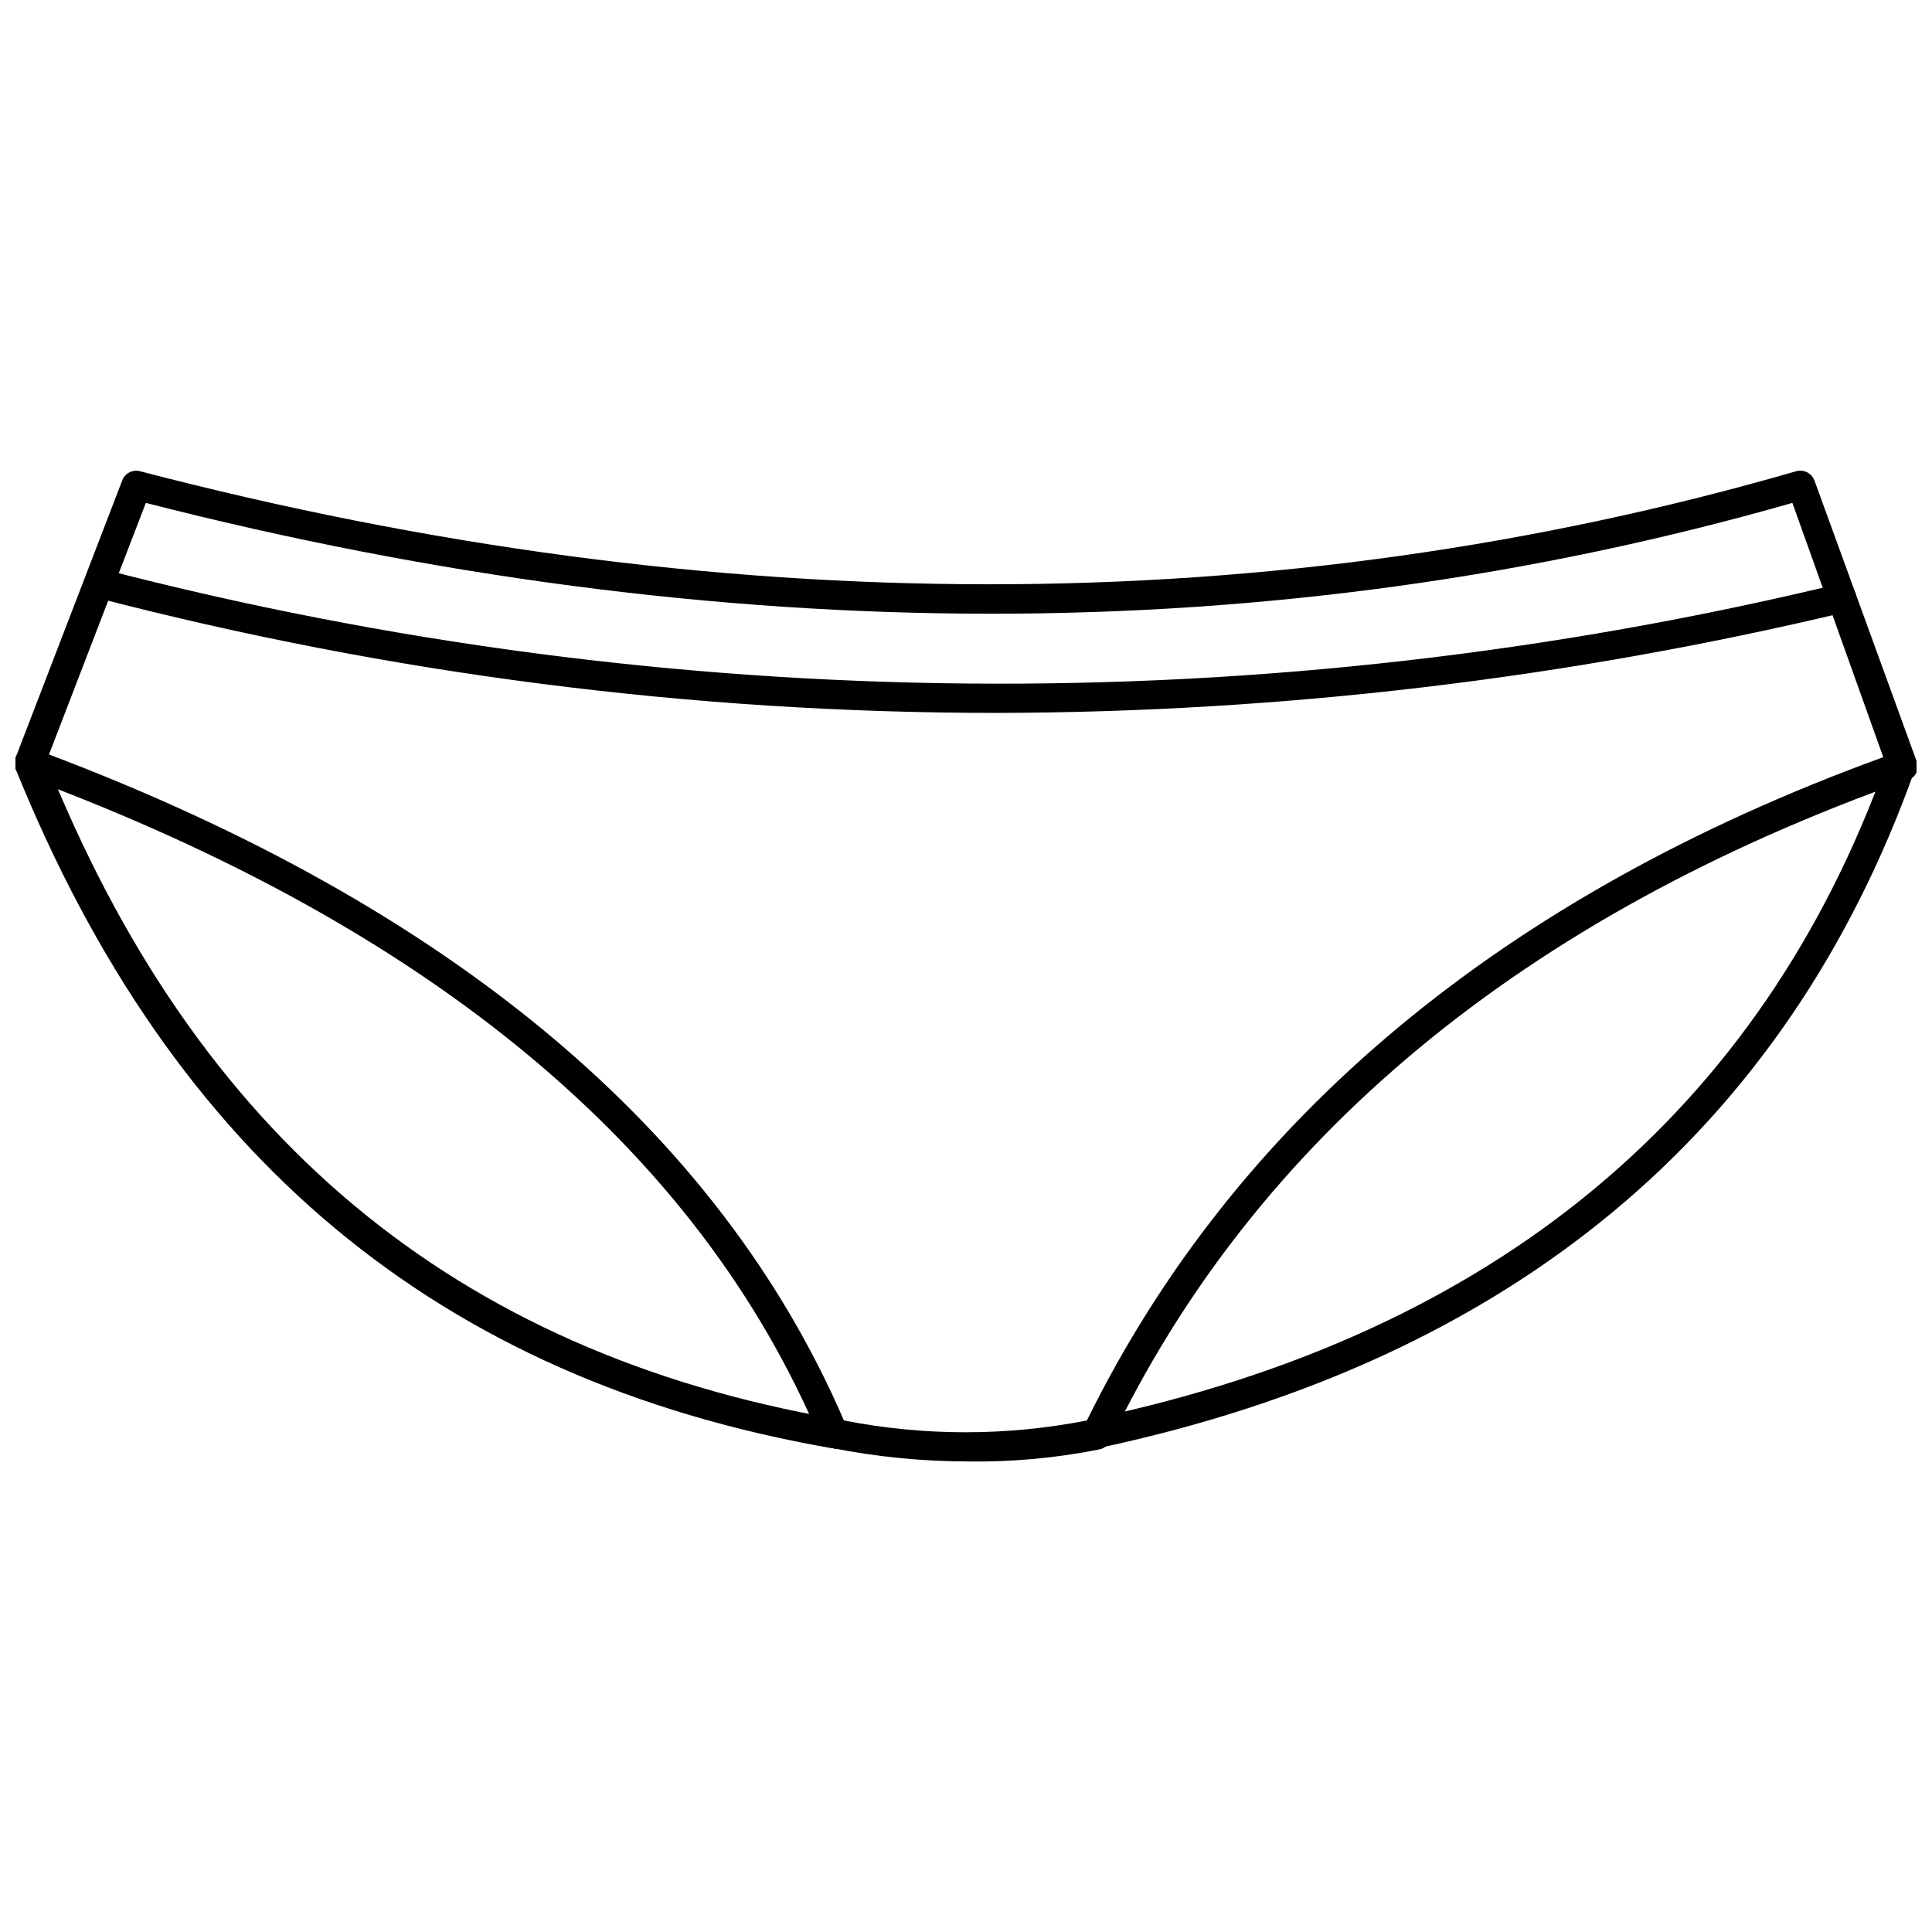
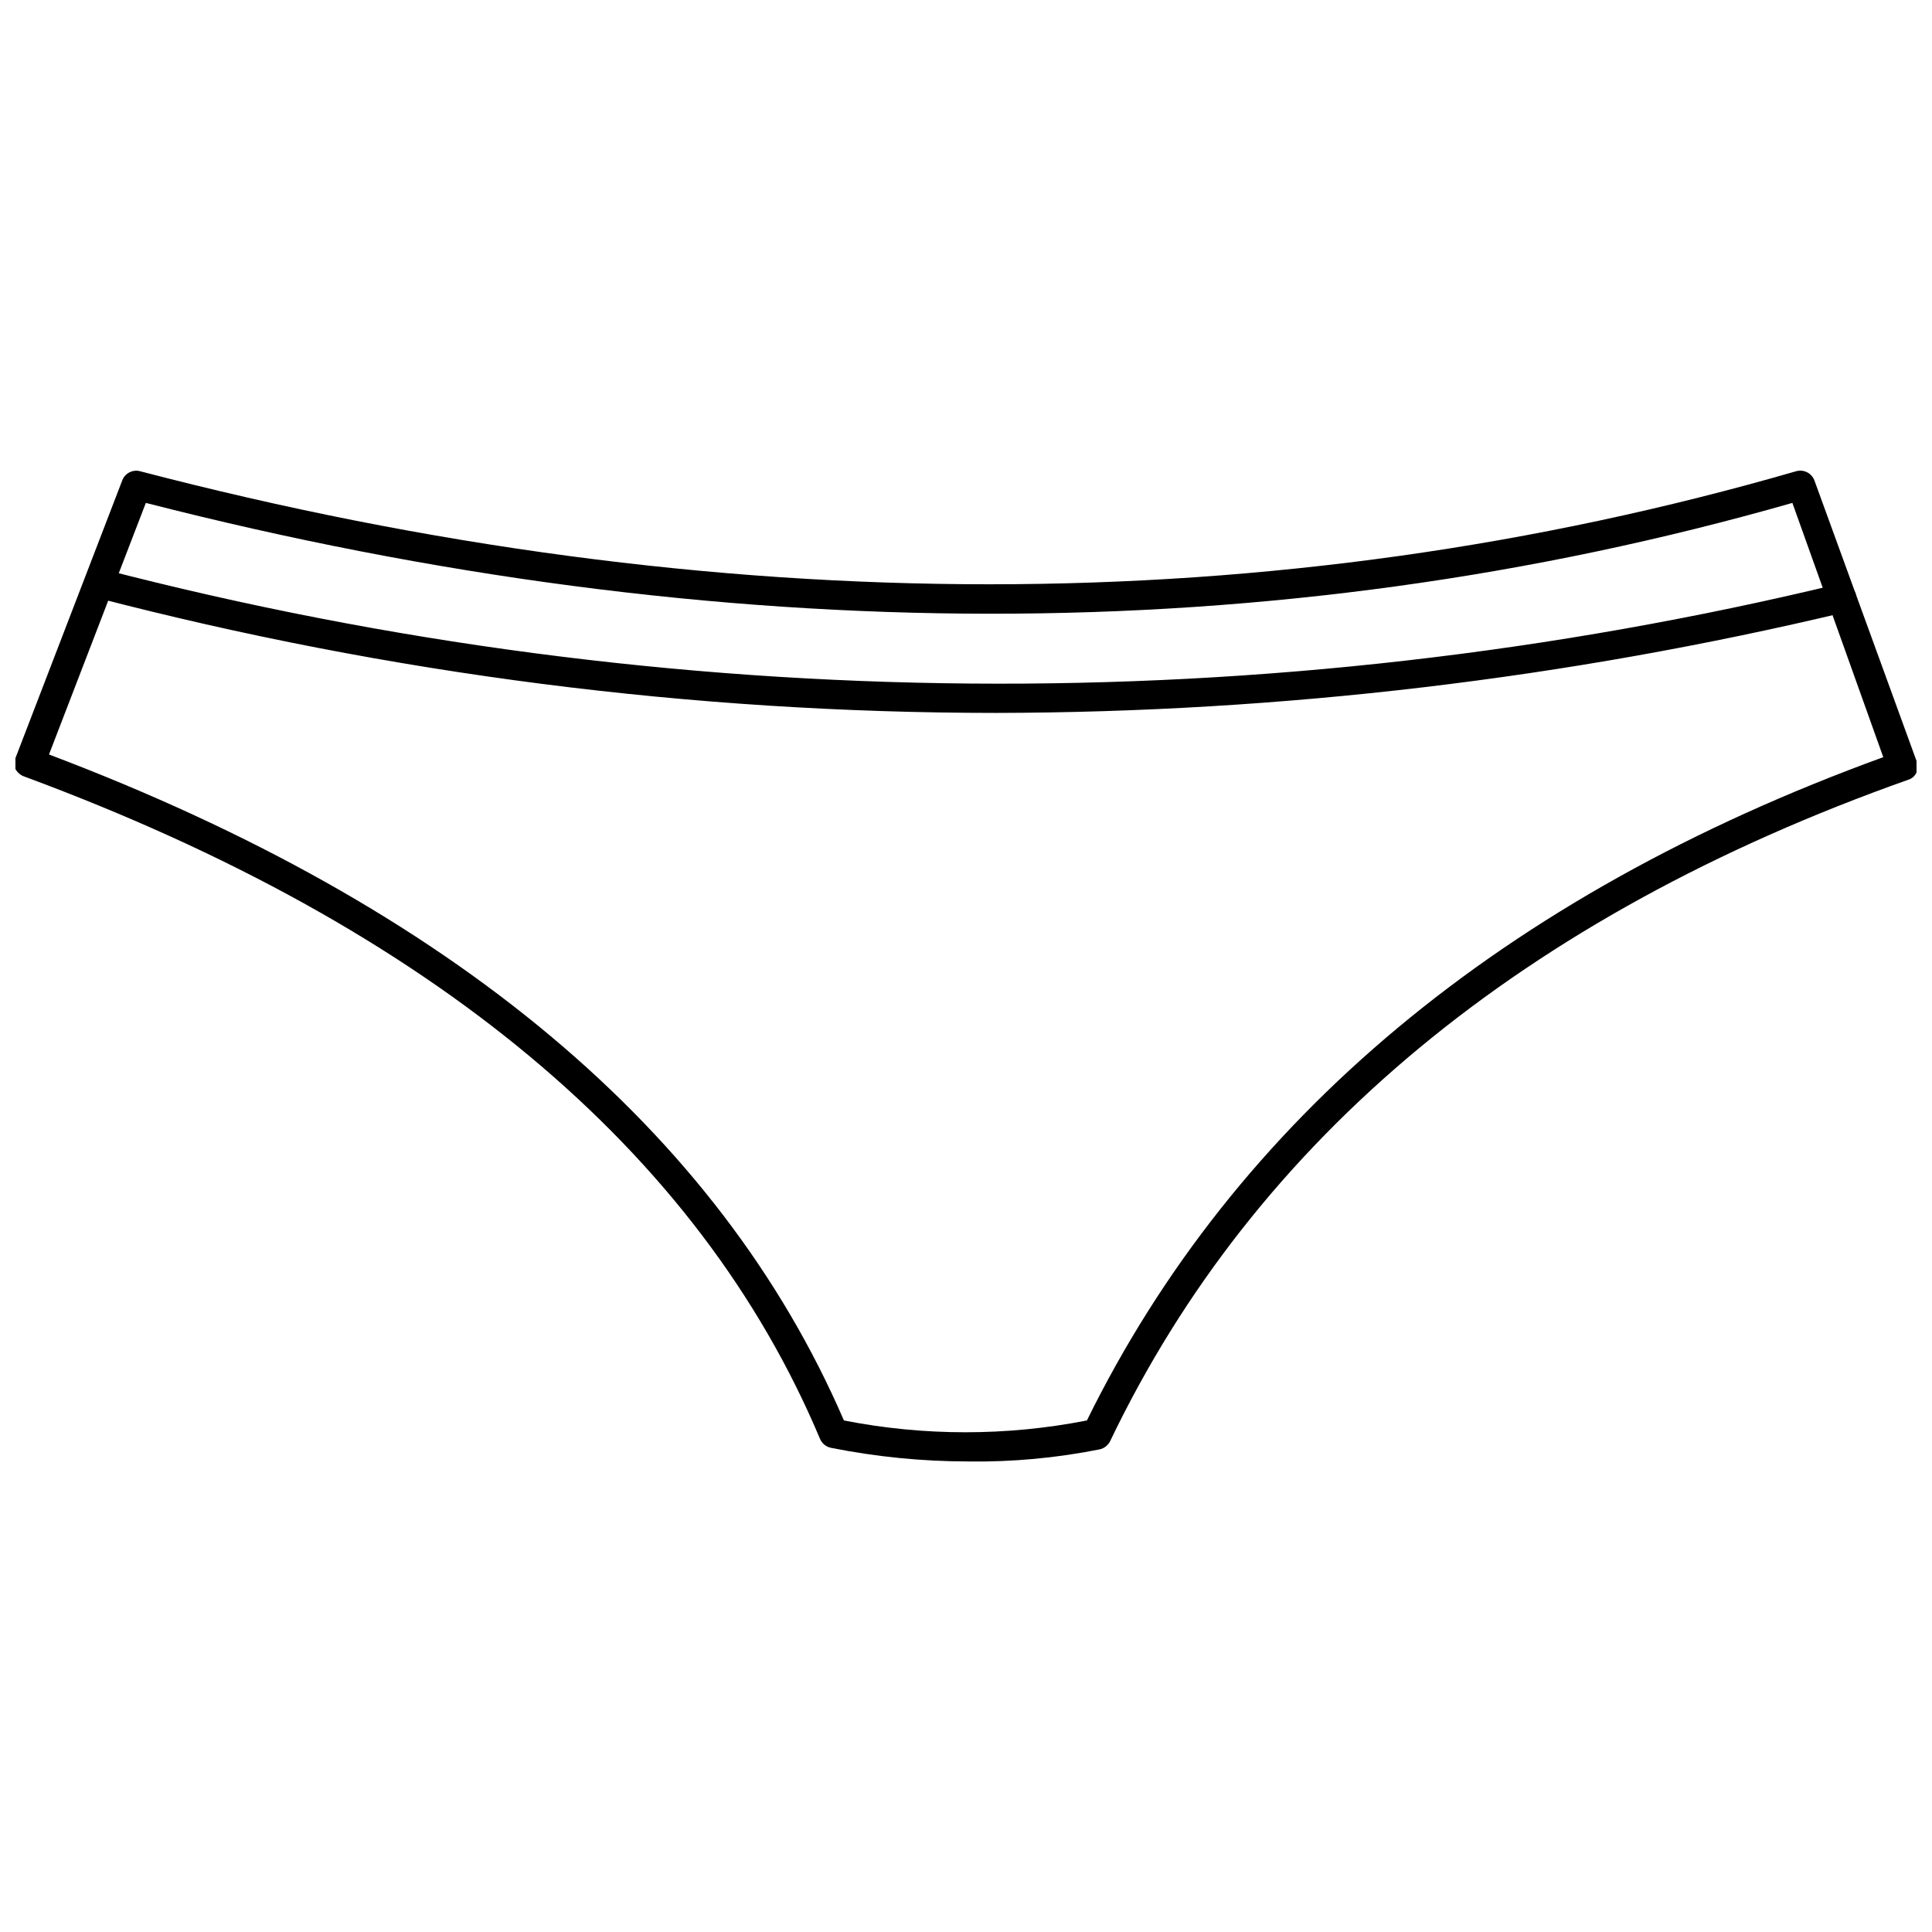
<svg xmlns="http://www.w3.org/2000/svg" width="800px" height="800px" version="1.1" viewBox="144 144 512 512">
  <defs>
    <clipPath id="c">
      <path d="m148.09 268h503.81v264h-503.81z" />
    </clipPath>
    <clipPath id="b">
-       <path d="m148.09 342h221.91v186h-221.91z" />
-     </clipPath>
+       </clipPath>
    <clipPath id="a">
      <path d="m430 343h221.9v185h-221.9z" />
    </clipPath>
  </defs>
  <g clip-path="url(#c)">
    <path d="m400.55 531.3c-12.215-0.012-24.395-1.227-36.371-3.621-1.254-0.266-2.309-1.113-2.832-2.285-32.199-76.594-103.05-135.63-210.73-175.54-1.074-0.332-1.977-1.066-2.519-2.047-0.336-0.941-0.336-1.973 0-2.914l28.34-73.684c0.727-1.809 2.668-2.812 4.566-2.359 153.19 39.988 300.87 39.988 439.1 0 1.965-0.496 3.988 0.551 4.723 2.438l27.078 74.391c0.395 0.961 0.395 2.035 0 2.992-0.402 0.953-1.211 1.676-2.203 1.969-101.94 36.133-173.03 94.938-211.52 175.31-0.543 1.066-1.52 1.844-2.68 2.129-11.504 2.305-23.219 3.387-34.949 3.227zm-32.906-10.863c21.262 4.172 43.133 4.172 64.395 0 39.359-79.98 110.21-139.1 211.05-175.78l-24.09-67.383c-137.6 39.359-284.34 38.965-436.35 0l-25.664 66.672c106.59 40.305 177.52 99.738 210.66 176.49z" />
  </g>
  <g clip-path="url(#b)">
    <path d="m364.89 527.76h-0.629c-103.91-18.184-174.52-76.988-216.17-180.11-0.367-1.043-0.301-2.188 0.18-3.188 0.48-0.996 1.336-1.758 2.379-2.125 2.172-0.762 4.551 0.383 5.312 2.559 39.91 100.29 108.55 157.44 209.63 175.15 2.176 0.195 3.777 2.117 3.582 4.289-0.195 2.176-2.117 3.777-4.289 3.582z" />
  </g>
  <g clip-path="url(#a)">
-     <path d="m434.71 527.76c-2.176 0.219-4.113-1.367-4.332-3.543-0.215-2.172 1.371-4.113 3.543-4.328 106.12-22.516 176.89-81.16 210.11-174.21 0.719-2.019 2.938-3.078 4.961-2.359 2.019 0.719 3.078 2.938 2.359 4.961-34.164 95.723-106.9 156.1-215.85 179.4z" />
+     <path d="m434.71 527.76z" />
  </g>
  <path d="m407.87 332.93c-80.512-0.02-160.7-10.309-238.6-30.621-2.066-0.547-3.297-2.66-2.754-4.727 0.543-2.062 2.656-3.297 4.723-2.754 150.67 39.094 308.65 40.445 459.96 3.938 2.066-0.496 4.141 0.77 4.644 2.832 0.262 0.992 0.105 2.051-0.43 2.926-0.535 0.875-1.402 1.496-2.402 1.719-73.758 17.598-149.31 26.555-225.14 26.688z" />
</svg>